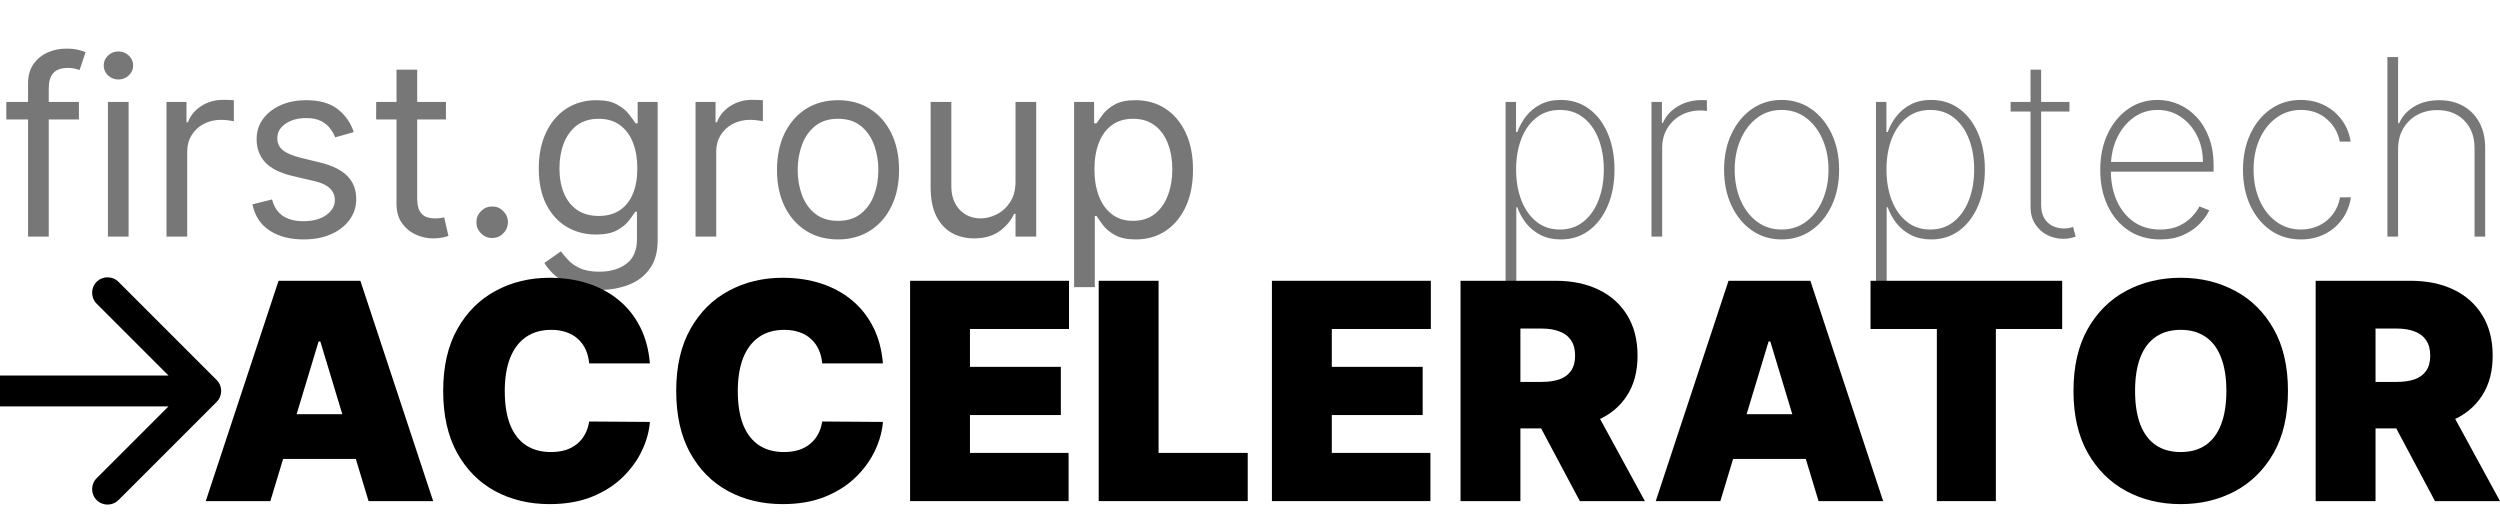
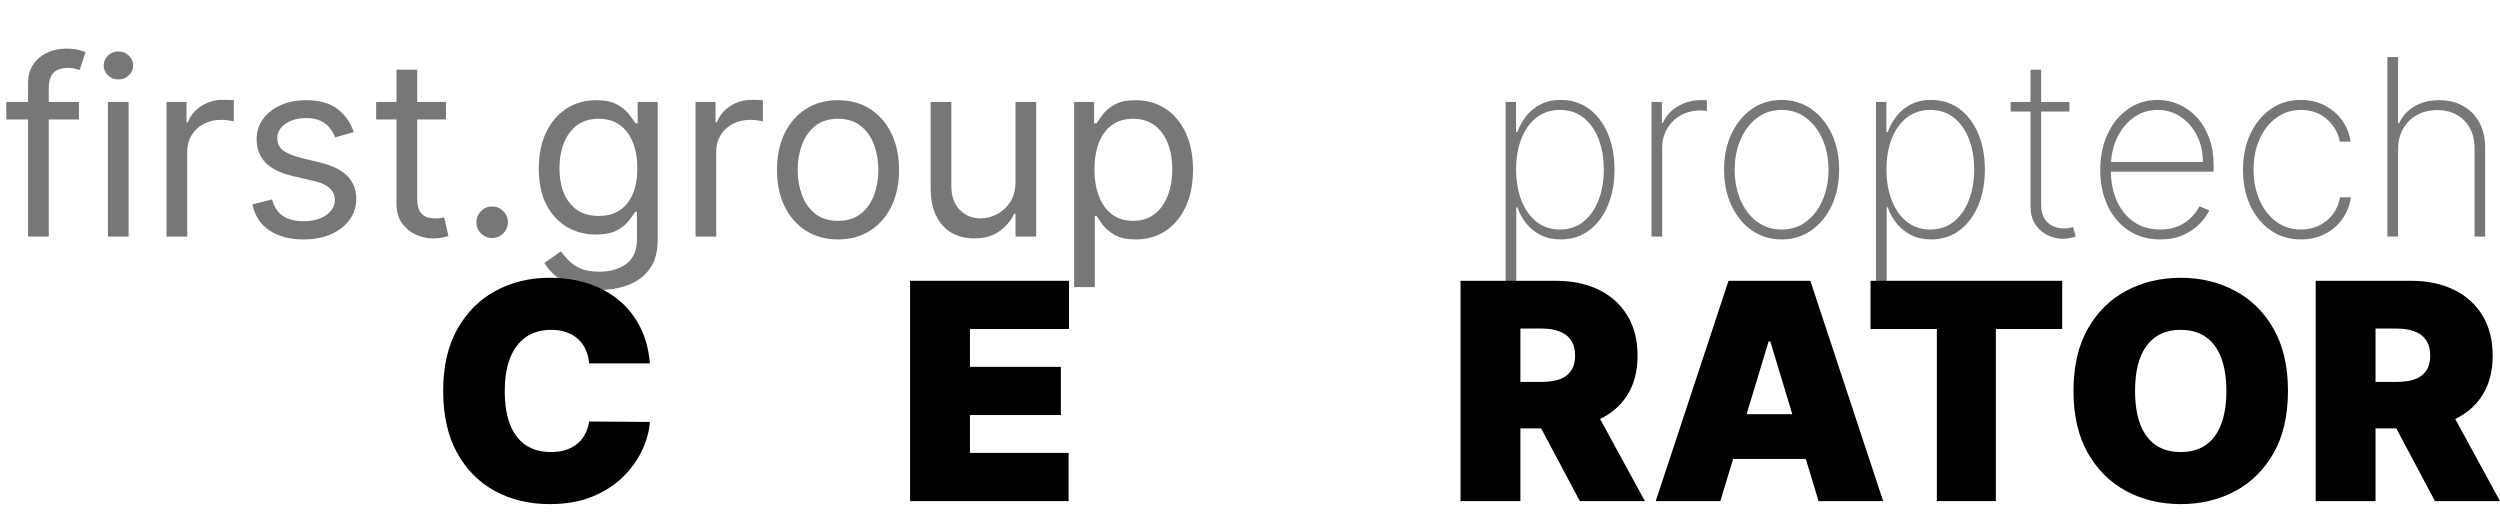
<svg xmlns="http://www.w3.org/2000/svg" width="243" height="50" viewBox="0 0 243 50" fill="none">
  <g clip-path="url(#clip0_0_3)">
-     <path d="M7.67 9.909V11.614H0.614V9.909H7.67ZM2.727 23V8.102C2.727 7.352 2.903 6.727 3.256 6.227C3.608 5.727 4.065 5.352 4.628 5.102C5.19 4.852 5.784 4.727 6.409 4.727C6.903 4.727 7.307 4.767 7.619 4.847C7.932 4.926 8.165 5 8.318 5.068L7.739 6.807C7.636 6.773 7.494 6.73 7.312 6.679C7.136 6.628 6.903 6.602 6.614 6.602C5.949 6.602 5.469 6.77 5.173 7.105C4.884 7.44 4.739 7.932 4.739 8.58V23H2.727ZM10.489 23V9.909H12.501V23H10.489ZM11.512 7.727C11.12 7.727 10.782 7.594 10.498 7.327C10.22 7.06 10.08 6.739 10.08 6.364C10.08 5.989 10.22 5.668 10.498 5.401C10.782 5.134 11.12 5 11.512 5C11.904 5 12.239 5.134 12.518 5.401C12.802 5.668 12.944 5.989 12.944 6.364C12.944 6.739 12.802 7.06 12.518 7.327C12.239 7.594 11.904 7.727 11.512 7.727ZM16.185 23V9.909H18.128V11.886H18.264C18.503 11.239 18.935 10.713 19.56 10.31C20.185 9.906 20.889 9.705 21.673 9.705C21.821 9.705 22.006 9.707 22.227 9.713C22.449 9.719 22.616 9.727 22.73 9.739V11.784C22.662 11.767 22.506 11.742 22.261 11.707C22.023 11.668 21.77 11.648 21.503 11.648C20.866 11.648 20.298 11.781 19.798 12.048C19.304 12.31 18.912 12.673 18.622 13.139C18.338 13.599 18.196 14.125 18.196 14.716V23H16.185ZM34.387 12.841L32.58 13.352C32.467 13.051 32.299 12.758 32.077 12.474C31.861 12.185 31.566 11.946 31.191 11.758C30.816 11.571 30.336 11.477 29.751 11.477C28.95 11.477 28.282 11.662 27.748 12.031C27.22 12.395 26.955 12.858 26.955 13.421C26.955 13.921 27.137 14.315 27.501 14.605C27.864 14.895 28.433 15.136 29.205 15.329L31.148 15.807C32.319 16.091 33.191 16.526 33.765 17.111C34.339 17.69 34.626 18.438 34.626 19.352C34.626 20.102 34.41 20.773 33.978 21.364C33.552 21.954 32.955 22.421 32.188 22.761C31.421 23.102 30.529 23.273 29.512 23.273C28.177 23.273 27.072 22.983 26.197 22.403C25.322 21.824 24.768 20.977 24.535 19.864L26.444 19.386C26.626 20.091 26.97 20.619 27.475 20.972C27.986 21.324 28.654 21.5 29.478 21.5C30.416 21.5 31.16 21.301 31.711 20.903C32.268 20.5 32.546 20.017 32.546 19.454C32.546 19 32.387 18.619 32.069 18.312C31.751 18 31.262 17.767 30.603 17.614L28.421 17.102C27.222 16.818 26.342 16.378 25.779 15.781C25.222 15.179 24.944 14.426 24.944 13.523C24.944 12.784 25.151 12.131 25.566 11.562C25.986 10.994 26.558 10.548 27.279 10.224C28.006 9.901 28.83 9.739 29.751 9.739C31.046 9.739 32.063 10.023 32.802 10.591C33.546 11.159 34.075 11.909 34.387 12.841ZM43.347 9.909V11.614H36.562V9.909H43.347ZM38.54 6.773H40.551V19.25C40.551 19.818 40.633 20.244 40.798 20.528C40.969 20.807 41.185 20.994 41.446 21.091C41.713 21.182 41.994 21.227 42.29 21.227C42.511 21.227 42.693 21.216 42.835 21.193C42.977 21.165 43.091 21.142 43.176 21.125L43.585 22.932C43.449 22.983 43.258 23.034 43.014 23.085C42.77 23.142 42.46 23.171 42.085 23.171C41.517 23.171 40.96 23.048 40.415 22.804C39.875 22.56 39.426 22.188 39.068 21.688C38.716 21.188 38.54 20.557 38.54 19.796V6.773ZM47.838 23.136C47.418 23.136 47.057 22.986 46.756 22.685C46.455 22.384 46.304 22.023 46.304 21.602C46.304 21.182 46.455 20.821 46.756 20.52C47.057 20.219 47.418 20.068 47.838 20.068C48.258 20.068 48.619 20.219 48.92 20.52C49.222 20.821 49.372 21.182 49.372 21.602C49.372 21.881 49.301 22.136 49.159 22.369C49.023 22.602 48.838 22.79 48.605 22.932C48.378 23.068 48.122 23.136 47.838 23.136ZM58.266 28.182C57.294 28.182 56.459 28.057 55.76 27.807C55.061 27.562 54.479 27.239 54.013 26.835C53.553 26.438 53.186 26.011 52.913 25.557L54.516 24.432C54.697 24.671 54.928 24.943 55.206 25.25C55.484 25.562 55.865 25.832 56.348 26.06C56.837 26.293 57.476 26.409 58.266 26.409C59.322 26.409 60.195 26.153 60.882 25.642C61.57 25.131 61.913 24.329 61.913 23.239V20.579H61.743C61.595 20.818 61.385 21.114 61.112 21.466C60.845 21.812 60.459 22.122 59.953 22.395C59.453 22.662 58.777 22.796 57.925 22.796C56.868 22.796 55.919 22.546 55.078 22.046C54.243 21.546 53.581 20.818 53.092 19.864C52.609 18.909 52.368 17.75 52.368 16.386C52.368 15.046 52.604 13.878 53.075 12.883C53.547 11.883 54.203 11.111 55.044 10.565C55.885 10.014 56.856 9.739 57.959 9.739C58.811 9.739 59.487 9.881 59.987 10.165C60.493 10.443 60.879 10.761 61.146 11.119C61.419 11.472 61.629 11.761 61.777 11.989H61.981V9.909H63.925V23.375C63.925 24.5 63.669 25.415 63.158 26.119C62.652 26.829 61.97 27.349 61.112 27.679C60.26 28.014 59.311 28.182 58.266 28.182ZM58.197 20.989C59.004 20.989 59.686 20.804 60.243 20.435C60.8 20.065 61.223 19.534 61.513 18.841C61.803 18.148 61.947 17.318 61.947 16.352C61.947 15.409 61.805 14.577 61.521 13.855C61.237 13.133 60.817 12.568 60.26 12.159C59.703 11.75 59.016 11.546 58.197 11.546C57.345 11.546 56.635 11.761 56.067 12.193C55.504 12.625 55.081 13.204 54.797 13.932C54.519 14.659 54.379 15.466 54.379 16.352C54.379 17.261 54.521 18.065 54.805 18.764C55.095 19.457 55.521 20.003 56.084 20.401C56.652 20.793 57.356 20.989 58.197 20.989ZM67.606 23V9.909H69.55V11.886H69.686C69.925 11.239 70.356 10.713 70.981 10.31C71.606 9.906 72.311 9.705 73.095 9.705C73.243 9.705 73.428 9.707 73.649 9.713C73.871 9.719 74.038 9.727 74.152 9.739V11.784C74.084 11.767 73.928 11.742 73.683 11.707C73.445 11.668 73.192 11.648 72.925 11.648C72.288 11.648 71.72 11.781 71.22 12.048C70.726 12.31 70.334 12.673 70.044 13.139C69.76 13.599 69.618 14.125 69.618 14.716V23H67.606ZM81.456 23.273C80.274 23.273 79.237 22.991 78.345 22.429C77.459 21.866 76.766 21.079 76.266 20.068C75.771 19.057 75.524 17.875 75.524 16.523C75.524 15.159 75.771 13.969 76.266 12.952C76.766 11.935 77.459 11.145 78.345 10.582C79.237 10.02 80.274 9.739 81.456 9.739C82.638 9.739 83.672 10.02 84.558 10.582C85.45 11.145 86.144 11.935 86.638 12.952C87.138 13.969 87.388 15.159 87.388 16.523C87.388 17.875 87.138 19.057 86.638 20.068C86.144 21.079 85.45 21.866 84.558 22.429C83.672 22.991 82.638 23.273 81.456 23.273ZM81.456 21.466C82.354 21.466 83.092 21.236 83.672 20.776C84.251 20.315 84.68 19.71 84.959 18.96C85.237 18.21 85.376 17.398 85.376 16.523C85.376 15.648 85.237 14.832 84.959 14.077C84.68 13.321 84.251 12.71 83.672 12.244C83.092 11.778 82.354 11.546 81.456 11.546C80.558 11.546 79.82 11.778 79.24 12.244C78.66 12.71 78.231 13.321 77.953 14.077C77.675 14.832 77.535 15.648 77.535 16.523C77.535 17.398 77.675 18.21 77.953 18.96C78.231 19.71 78.66 20.315 79.24 20.776C79.82 21.236 80.558 21.466 81.456 21.466ZM98.708 17.648V9.909H100.719V23H98.708V20.784H98.572C98.265 21.449 97.788 22.014 97.14 22.48C96.492 22.94 95.674 23.171 94.685 23.171C93.867 23.171 93.14 22.991 92.504 22.634C91.867 22.27 91.367 21.724 91.004 20.997C90.64 20.264 90.458 19.341 90.458 18.227V9.909H92.469V18.091C92.469 19.046 92.737 19.807 93.271 20.375C93.81 20.943 94.498 21.227 95.333 21.227C95.833 21.227 96.342 21.099 96.859 20.844C97.381 20.588 97.819 20.196 98.171 19.668C98.529 19.139 98.708 18.466 98.708 17.648ZM104.403 27.909V9.909H106.347V11.989H106.585C106.733 11.761 106.938 11.472 107.199 11.119C107.466 10.761 107.847 10.443 108.341 10.165C108.841 9.881 109.517 9.739 110.369 9.739C111.472 9.739 112.443 10.014 113.284 10.565C114.125 11.117 114.781 11.898 115.253 12.909C115.724 13.921 115.96 15.114 115.96 16.489C115.96 17.875 115.724 19.077 115.253 20.094C114.781 21.105 114.128 21.889 113.293 22.446C112.457 22.997 111.494 23.273 110.403 23.273C109.563 23.273 108.889 23.134 108.384 22.855C107.878 22.571 107.489 22.25 107.216 21.892C106.943 21.528 106.733 21.227 106.585 20.989H106.415V27.909H104.403ZM106.381 16.454C106.381 17.443 106.526 18.315 106.815 19.071C107.105 19.821 107.528 20.409 108.085 20.835C108.642 21.256 109.324 21.466 110.131 21.466C110.972 21.466 111.673 21.244 112.236 20.801C112.804 20.352 113.23 19.75 113.514 18.994C113.804 18.233 113.949 17.386 113.949 16.454C113.949 15.534 113.807 14.704 113.523 13.966C113.244 13.222 112.821 12.633 112.253 12.202C111.69 11.764 110.983 11.546 110.131 11.546C109.313 11.546 108.625 11.753 108.068 12.168C107.511 12.577 107.091 13.151 106.807 13.889C106.523 14.622 106.381 15.477 106.381 16.454ZM146.344 27.909V9.909H147.358V12.832H147.486C147.69 12.27 147.977 11.753 148.347 11.281C148.722 10.81 149.185 10.432 149.736 10.148C150.293 9.858 150.946 9.713 151.696 9.713C152.753 9.713 153.673 10.003 154.457 10.582C155.241 11.162 155.849 11.963 156.281 12.986C156.713 14.003 156.929 15.171 156.929 16.489C156.929 17.807 156.71 18.977 156.273 20C155.841 21.017 155.233 21.818 154.449 22.403C153.67 22.983 152.759 23.273 151.713 23.273C150.969 23.273 150.315 23.131 149.753 22.847C149.196 22.562 148.727 22.185 148.347 21.713C147.972 21.236 147.685 20.713 147.486 20.145H147.384V27.909H146.344ZM147.366 16.48C147.366 17.594 147.537 18.591 147.878 19.472C148.219 20.347 148.707 21.04 149.344 21.551C149.98 22.057 150.739 22.31 151.619 22.31C152.511 22.31 153.276 22.054 153.912 21.543C154.554 21.026 155.043 20.327 155.378 19.446C155.719 18.565 155.889 17.577 155.889 16.48C155.889 15.383 155.722 14.398 155.386 13.523C155.051 12.648 154.565 11.957 153.929 11.452C153.293 10.94 152.523 10.685 151.619 10.685C150.727 10.685 149.963 10.938 149.327 11.443C148.696 11.943 148.21 12.631 147.869 13.506C147.534 14.375 147.366 15.367 147.366 16.48ZM160.523 23V9.909H161.538V11.954H161.631C161.915 11.284 162.396 10.747 163.072 10.344C163.748 9.935 164.518 9.73 165.381 9.73C165.472 9.73 165.563 9.73 165.654 9.73C165.745 9.73 165.83 9.733 165.91 9.739V10.787C165.842 10.781 165.759 10.773 165.663 10.761C165.572 10.744 165.458 10.736 165.322 10.736C164.594 10.736 163.947 10.892 163.379 11.204C162.816 11.517 162.373 11.949 162.049 12.5C161.725 13.046 161.563 13.671 161.563 14.375V23H160.523ZM173.171 23.273C172.092 23.273 171.131 22.983 170.29 22.403C169.45 21.818 168.788 21.014 168.305 19.991C167.822 18.969 167.58 17.804 167.58 16.497C167.58 15.185 167.822 14.02 168.305 13.003C168.788 11.98 169.45 11.176 170.29 10.591C171.131 10.006 172.092 9.713 173.171 9.713C174.251 9.713 175.211 10.006 176.052 10.591C176.893 11.176 177.555 11.98 178.038 13.003C178.521 14.026 178.762 15.19 178.762 16.497C178.762 17.804 178.521 18.969 178.038 19.991C177.555 21.014 176.893 21.818 176.052 22.403C175.211 22.983 174.251 23.273 173.171 23.273ZM173.171 22.31C174.086 22.31 174.884 22.051 175.566 21.534C176.254 21.017 176.785 20.318 177.16 19.438C177.54 18.557 177.731 17.577 177.731 16.497C177.731 15.418 177.54 14.44 177.16 13.565C176.779 12.685 176.248 11.986 175.566 11.469C174.884 10.946 174.086 10.685 173.171 10.685C172.256 10.685 171.458 10.946 170.776 11.469C170.094 11.986 169.563 12.685 169.183 13.565C168.802 14.44 168.612 15.418 168.612 16.497C168.612 17.577 168.799 18.557 169.174 19.438C169.555 20.318 170.086 21.017 170.768 21.534C171.455 22.051 172.256 22.31 173.171 22.31ZM182.344 27.909V9.909H183.358V12.832H183.486C183.69 12.27 183.977 11.753 184.347 11.281C184.722 10.81 185.185 10.432 185.736 10.148C186.293 9.858 186.946 9.713 187.696 9.713C188.753 9.713 189.673 10.003 190.457 10.582C191.241 11.162 191.849 11.963 192.281 12.986C192.713 14.003 192.929 15.171 192.929 16.489C192.929 17.807 192.71 18.977 192.273 20C191.841 21.017 191.233 21.818 190.449 22.403C189.67 22.983 188.759 23.273 187.713 23.273C186.969 23.273 186.315 23.131 185.753 22.847C185.196 22.562 184.727 22.185 184.347 21.713C183.972 21.236 183.685 20.713 183.486 20.145H183.384V27.909H182.344ZM183.366 16.48C183.366 17.594 183.537 18.591 183.878 19.472C184.219 20.347 184.707 21.04 185.344 21.551C185.98 22.057 186.739 22.31 187.619 22.31C188.511 22.31 189.276 22.054 189.912 21.543C190.554 21.026 191.043 20.327 191.378 19.446C191.719 18.565 191.889 17.577 191.889 16.48C191.889 15.383 191.722 14.398 191.386 13.523C191.051 12.648 190.565 11.957 189.929 11.452C189.293 10.94 188.523 10.685 187.619 10.685C186.727 10.685 185.963 10.938 185.327 11.443C184.696 11.943 184.21 12.631 183.869 13.506C183.534 14.375 183.366 15.367 183.366 16.48ZM201.151 9.909V10.838H195.433V9.909H201.151ZM197.367 6.773H198.398V19.906C198.398 20.44 198.501 20.878 198.705 21.219C198.915 21.554 199.188 21.804 199.523 21.969C199.864 22.128 200.228 22.207 200.614 22.207C200.802 22.207 200.964 22.193 201.1 22.165C201.242 22.136 201.376 22.099 201.501 22.054L201.756 23C201.597 23.057 201.421 23.105 201.228 23.145C201.035 23.19 200.808 23.213 200.546 23.213C200.001 23.213 199.484 23.091 198.995 22.847C198.512 22.602 198.12 22.247 197.819 21.781C197.518 21.315 197.367 20.753 197.367 20.094V6.773ZM209.972 23.273C208.79 23.273 207.762 22.98 206.887 22.395C206.012 21.81 205.336 21.009 204.859 19.991C204.381 18.974 204.143 17.815 204.143 16.514C204.143 15.207 204.381 14.043 204.859 13.02C205.342 11.997 206.004 11.19 206.844 10.599C207.685 10.008 208.646 9.713 209.725 9.713C210.458 9.713 211.151 9.861 211.805 10.156C212.464 10.446 213.043 10.867 213.543 11.418C214.049 11.969 214.444 12.633 214.728 13.412C215.018 14.19 215.163 15.065 215.163 16.037V16.685H204.799V15.739H214.123C214.123 14.79 213.93 13.935 213.543 13.173C213.157 12.412 212.631 11.807 211.967 11.358C211.302 10.909 210.555 10.685 209.725 10.685C208.856 10.685 208.08 10.929 207.398 11.418C206.722 11.901 206.185 12.554 205.788 13.378C205.396 14.202 205.191 15.122 205.174 16.139V16.565C205.174 17.656 205.364 18.636 205.745 19.506C206.131 20.369 206.683 21.054 207.398 21.56C208.114 22.06 208.972 22.31 209.972 22.31C210.688 22.31 211.299 22.19 211.805 21.952C212.316 21.707 212.734 21.412 213.058 21.065C213.381 20.719 213.626 20.384 213.79 20.06L214.737 20.443C214.538 20.881 214.228 21.318 213.808 21.756C213.393 22.188 212.864 22.548 212.222 22.838C211.586 23.128 210.836 23.273 209.972 23.273ZM223.651 23.273C222.538 23.273 221.558 22.98 220.711 22.395C219.864 21.804 219.202 20.997 218.725 19.974C218.254 18.952 218.018 17.793 218.018 16.497C218.018 15.202 218.256 14.043 218.734 13.02C219.211 11.997 219.873 11.19 220.719 10.599C221.566 10.008 222.54 9.713 223.643 9.713C224.472 9.713 225.228 9.884 225.91 10.224C226.597 10.565 227.165 11.04 227.614 11.648C228.069 12.256 228.359 12.96 228.484 13.761H227.427C227.256 12.875 226.83 12.142 226.148 11.562C225.472 10.977 224.64 10.685 223.651 10.685C222.765 10.685 221.975 10.935 221.282 11.435C220.589 11.929 220.043 12.614 219.646 13.489C219.248 14.358 219.049 15.355 219.049 16.48C219.049 17.588 219.242 18.582 219.629 19.463C220.015 20.338 220.555 21.031 221.248 21.543C221.941 22.054 222.742 22.31 223.651 22.31C224.293 22.31 224.879 22.182 225.407 21.926C225.941 21.671 226.387 21.307 226.745 20.835C227.103 20.364 227.339 19.812 227.452 19.182H228.509C228.384 19.989 228.1 20.699 227.657 21.312C227.214 21.926 226.648 22.406 225.961 22.753C225.273 23.099 224.504 23.273 223.651 23.273ZM233.094 14.511V23H232.055V5.545H233.094V11.98H233.197C233.504 11.298 233.992 10.756 234.663 10.352C235.339 9.943 236.148 9.739 237.092 9.739C237.972 9.739 238.748 9.926 239.418 10.301C240.089 10.671 240.612 11.202 240.987 11.895C241.367 12.582 241.558 13.406 241.558 14.367V23H240.526V14.409C240.526 13.29 240.194 12.392 239.529 11.716C238.864 11.04 237.987 10.702 236.896 10.702C236.163 10.702 235.509 10.861 234.935 11.179C234.362 11.497 233.91 11.943 233.58 12.517C233.256 13.085 233.094 13.75 233.094 14.511Z" fill="#777777" />
-     <path d="M26.279 48.707H20L27.075 27.293H35.029L42.103 48.707H35.824L31.136 33.19H30.968L26.279 48.707ZM25.107 40.259H36.913V44.608H25.107V40.259Z" fill="black" />
+     <path d="M7.67 9.909V11.614H0.614V9.909H7.67ZM2.727 23V8.102C2.727 7.352 2.903 6.727 3.256 6.227C3.608 5.727 4.065 5.352 4.628 5.102C5.19 4.852 5.784 4.727 6.409 4.727C6.903 4.727 7.307 4.767 7.619 4.847C7.932 4.926 8.165 5 8.318 5.068L7.739 6.807C7.636 6.773 7.494 6.73 7.312 6.679C7.136 6.628 6.903 6.602 6.614 6.602C5.949 6.602 5.469 6.77 5.173 7.105C4.884 7.44 4.739 7.932 4.739 8.58V23H2.727ZM10.489 23V9.909H12.501V23H10.489ZM11.512 7.727C11.12 7.727 10.782 7.594 10.498 7.327C10.22 7.06 10.08 6.739 10.08 6.364C10.08 5.989 10.22 5.668 10.498 5.401C10.782 5.134 11.12 5 11.512 5C11.904 5 12.239 5.134 12.518 5.401C12.802 5.668 12.944 5.989 12.944 6.364C12.944 6.739 12.802 7.06 12.518 7.327C12.239 7.594 11.904 7.727 11.512 7.727ZM16.185 23V9.909H18.128V11.886H18.264C18.503 11.239 18.935 10.713 19.56 10.31C20.185 9.906 20.889 9.705 21.673 9.705C21.821 9.705 22.006 9.707 22.227 9.713C22.449 9.719 22.616 9.727 22.73 9.739V11.784C22.662 11.767 22.506 11.742 22.261 11.707C22.023 11.668 21.77 11.648 21.503 11.648C20.866 11.648 20.298 11.781 19.798 12.048C19.304 12.31 18.912 12.673 18.622 13.139C18.338 13.599 18.196 14.125 18.196 14.716V23H16.185ZM34.387 12.841L32.58 13.352C32.467 13.051 32.299 12.758 32.077 12.474C31.861 12.185 31.566 11.946 31.191 11.758C30.816 11.571 30.336 11.477 29.751 11.477C28.95 11.477 28.282 11.662 27.748 12.031C27.22 12.395 26.955 12.858 26.955 13.421C26.955 13.921 27.137 14.315 27.501 14.605C27.864 14.895 28.433 15.136 29.205 15.329L31.148 15.807C32.319 16.091 33.191 16.526 33.765 17.111C34.339 17.69 34.626 18.438 34.626 19.352C34.626 20.102 34.41 20.773 33.978 21.364C33.552 21.954 32.955 22.421 32.188 22.761C31.421 23.102 30.529 23.273 29.512 23.273C28.177 23.273 27.072 22.983 26.197 22.403C25.322 21.824 24.768 20.977 24.535 19.864L26.444 19.386C26.626 20.091 26.97 20.619 27.475 20.972C27.986 21.324 28.654 21.5 29.478 21.5C30.416 21.5 31.16 21.301 31.711 20.903C32.268 20.5 32.546 20.017 32.546 19.454C32.546 19 32.387 18.619 32.069 18.312C31.751 18 31.262 17.767 30.603 17.614L28.421 17.102C27.222 16.818 26.342 16.378 25.779 15.781C25.222 15.179 24.944 14.426 24.944 13.523C24.944 12.784 25.151 12.131 25.566 11.562C25.986 10.994 26.558 10.548 27.279 10.224C28.006 9.901 28.83 9.739 29.751 9.739C31.046 9.739 32.063 10.023 32.802 10.591C33.546 11.159 34.075 11.909 34.387 12.841ZM43.347 9.909V11.614H36.562V9.909H43.347ZM38.54 6.773H40.551V19.25C40.551 19.818 40.633 20.244 40.798 20.528C40.969 20.807 41.185 20.994 41.446 21.091C41.713 21.182 41.994 21.227 42.29 21.227C42.511 21.227 42.693 21.216 42.835 21.193C42.977 21.165 43.091 21.142 43.176 21.125L43.585 22.932C43.449 22.983 43.258 23.034 43.014 23.085C42.77 23.142 42.46 23.171 42.085 23.171C41.517 23.171 40.96 23.048 40.415 22.804C39.875 22.56 39.426 22.188 39.068 21.688C38.716 21.188 38.54 20.557 38.54 19.796V6.773ZM47.838 23.136C47.418 23.136 47.057 22.986 46.756 22.685C46.455 22.384 46.304 22.023 46.304 21.602C46.304 21.182 46.455 20.821 46.756 20.52C47.057 20.219 47.418 20.068 47.838 20.068C48.258 20.068 48.619 20.219 48.92 20.52C49.222 20.821 49.372 21.182 49.372 21.602C49.372 21.881 49.301 22.136 49.159 22.369C49.023 22.602 48.838 22.79 48.605 22.932C48.378 23.068 48.122 23.136 47.838 23.136ZM58.266 28.182C57.294 28.182 56.459 28.057 55.76 27.807C55.061 27.562 54.479 27.239 54.013 26.835C53.553 26.438 53.186 26.011 52.913 25.557L54.516 24.432C54.697 24.671 54.928 24.943 55.206 25.25C55.484 25.562 55.865 25.832 56.348 26.06C56.837 26.293 57.476 26.409 58.266 26.409C59.322 26.409 60.195 26.153 60.882 25.642C61.57 25.131 61.913 24.329 61.913 23.239V20.579H61.743C61.595 20.818 61.385 21.114 61.112 21.466C60.845 21.812 60.459 22.122 59.953 22.395C59.453 22.662 58.777 22.796 57.925 22.796C56.868 22.796 55.919 22.546 55.078 22.046C54.243 21.546 53.581 20.818 53.092 19.864C52.609 18.909 52.368 17.75 52.368 16.386C52.368 15.046 52.604 13.878 53.075 12.883C53.547 11.883 54.203 11.111 55.044 10.565C55.885 10.014 56.856 9.739 57.959 9.739C58.811 9.739 59.487 9.881 59.987 10.165C60.493 10.443 60.879 10.761 61.146 11.119C61.419 11.472 61.629 11.761 61.777 11.989H61.981V9.909H63.925V23.375C63.925 24.5 63.669 25.415 63.158 26.119C62.652 26.829 61.97 27.349 61.112 27.679C60.26 28.014 59.311 28.182 58.266 28.182ZM58.197 20.989C59.004 20.989 59.686 20.804 60.243 20.435C60.8 20.065 61.223 19.534 61.513 18.841C61.803 18.148 61.947 17.318 61.947 16.352C61.947 15.409 61.805 14.577 61.521 13.855C61.237 13.133 60.817 12.568 60.26 12.159C59.703 11.75 59.016 11.546 58.197 11.546C57.345 11.546 56.635 11.761 56.067 12.193C55.504 12.625 55.081 13.204 54.797 13.932C54.519 14.659 54.379 15.466 54.379 16.352C54.379 17.261 54.521 18.065 54.805 18.764C55.095 19.457 55.521 20.003 56.084 20.401C56.652 20.793 57.356 20.989 58.197 20.989ZM67.606 23V9.909H69.55V11.886H69.686C69.925 11.239 70.356 10.713 70.981 10.31C71.606 9.906 72.311 9.705 73.095 9.705C73.243 9.705 73.428 9.707 73.649 9.713C73.871 9.719 74.038 9.727 74.152 9.739V11.784C74.084 11.767 73.928 11.742 73.683 11.707C73.445 11.668 73.192 11.648 72.925 11.648C72.288 11.648 71.72 11.781 71.22 12.048C70.726 12.31 70.334 12.673 70.044 13.139C69.76 13.599 69.618 14.125 69.618 14.716V23H67.606ZM81.456 23.273C80.274 23.273 79.237 22.991 78.345 22.429C77.459 21.866 76.766 21.079 76.266 20.068C75.771 19.057 75.524 17.875 75.524 16.523C75.524 15.159 75.771 13.969 76.266 12.952C76.766 11.935 77.459 11.145 78.345 10.582C79.237 10.02 80.274 9.739 81.456 9.739C82.638 9.739 83.672 10.02 84.558 10.582C85.45 11.145 86.144 11.935 86.638 12.952C87.138 13.969 87.388 15.159 87.388 16.523C87.388 17.875 87.138 19.057 86.638 20.068C86.144 21.079 85.45 21.866 84.558 22.429C83.672 22.991 82.638 23.273 81.456 23.273ZM81.456 21.466C82.354 21.466 83.092 21.236 83.672 20.776C84.251 20.315 84.68 19.71 84.959 18.96C85.237 18.21 85.376 17.398 85.376 16.523C85.376 15.648 85.237 14.832 84.959 14.077C84.68 13.321 84.251 12.71 83.672 12.244C83.092 11.778 82.354 11.546 81.456 11.546C80.558 11.546 79.82 11.778 79.24 12.244C78.66 12.71 78.231 13.321 77.953 14.077C77.675 14.832 77.535 15.648 77.535 16.523C77.535 17.398 77.675 18.21 77.953 18.96C78.231 19.71 78.66 20.315 79.24 20.776C79.82 21.236 80.558 21.466 81.456 21.466ZM98.708 17.648V9.909H100.719V23H98.708V20.784H98.572C98.265 21.449 97.788 22.014 97.14 22.48C96.492 22.94 95.674 23.171 94.685 23.171C93.867 23.171 93.14 22.991 92.504 22.634C91.867 22.27 91.367 21.724 91.004 20.997C90.64 20.264 90.458 19.341 90.458 18.227V9.909H92.469V18.091C92.469 19.046 92.737 19.807 93.271 20.375C93.81 20.943 94.498 21.227 95.333 21.227C95.833 21.227 96.342 21.099 96.859 20.844C97.381 20.588 97.819 20.196 98.171 19.668C98.529 19.139 98.708 18.466 98.708 17.648ZM104.403 27.909V9.909H106.347V11.989H106.585C106.733 11.761 106.938 11.472 107.199 11.119C107.466 10.761 107.847 10.443 108.341 10.165C108.841 9.881 109.517 9.739 110.369 9.739C111.472 9.739 112.443 10.014 113.284 10.565C114.125 11.117 114.781 11.898 115.253 12.909C115.724 13.921 115.96 15.114 115.96 16.489C115.96 17.875 115.724 19.077 115.253 20.094C114.781 21.105 114.128 21.889 113.293 22.446C112.457 22.997 111.494 23.273 110.403 23.273C109.563 23.273 108.889 23.134 108.384 22.855C107.878 22.571 107.489 22.25 107.216 21.892C106.943 21.528 106.733 21.227 106.585 20.989H106.415V27.909H104.403ZM106.381 16.454C106.381 17.443 106.526 18.315 106.815 19.071C107.105 19.821 107.528 20.409 108.085 20.835C108.642 21.256 109.324 21.466 110.131 21.466C110.972 21.466 111.673 21.244 112.236 20.801C112.804 20.352 113.23 19.75 113.514 18.994C113.804 18.233 113.949 17.386 113.949 16.454C113.949 15.534 113.807 14.704 113.523 13.966C113.244 13.222 112.821 12.633 112.253 12.202C111.69 11.764 110.983 11.546 110.131 11.546C109.313 11.546 108.625 11.753 108.068 12.168C107.511 12.577 107.091 13.151 106.807 13.889C106.523 14.622 106.381 15.477 106.381 16.454ZM146.344 27.909V9.909H147.358V12.832H147.486C147.69 12.27 147.977 11.753 148.347 11.281C148.722 10.81 149.185 10.432 149.736 10.148C150.293 9.858 150.946 9.713 151.696 9.713C152.753 9.713 153.673 10.003 154.457 10.582C155.241 11.162 155.849 11.963 156.281 12.986C156.713 14.003 156.929 15.171 156.929 16.489C156.929 17.807 156.71 18.977 156.273 20C155.841 21.017 155.233 21.818 154.449 22.403C153.67 22.983 152.759 23.273 151.713 23.273C150.969 23.273 150.315 23.131 149.753 22.847C149.196 22.562 148.727 22.185 148.347 21.713C147.972 21.236 147.685 20.713 147.486 20.145H147.384V27.909H146.344ZM147.366 16.48C147.366 17.594 147.537 18.591 147.878 19.472C148.219 20.347 148.707 21.04 149.344 21.551C149.98 22.057 150.739 22.31 151.619 22.31C152.511 22.31 153.276 22.054 153.912 21.543C154.554 21.026 155.043 20.327 155.378 19.446C155.719 18.565 155.889 17.577 155.889 16.48C155.889 15.383 155.722 14.398 155.386 13.523C155.051 12.648 154.565 11.957 153.929 11.452C153.293 10.94 152.523 10.685 151.619 10.685C150.727 10.685 149.963 10.938 149.327 11.443C148.696 11.943 148.21 12.631 147.869 13.506C147.534 14.375 147.366 15.367 147.366 16.48ZM160.523 23V9.909H161.538V11.954H161.631C161.915 11.284 162.396 10.747 163.072 10.344C163.748 9.935 164.518 9.73 165.381 9.73C165.472 9.73 165.563 9.73 165.654 9.73C165.745 9.73 165.83 9.733 165.91 9.739V10.787C165.842 10.781 165.759 10.773 165.663 10.761C165.572 10.744 165.458 10.736 165.322 10.736C164.594 10.736 163.947 10.892 163.379 11.204C162.816 11.517 162.373 11.949 162.049 12.5C161.725 13.046 161.563 13.671 161.563 14.375V23H160.523ZM173.171 23.273C172.092 23.273 171.131 22.983 170.29 22.403C169.45 21.818 168.788 21.014 168.305 19.991C167.822 18.969 167.58 17.804 167.58 16.497C167.58 15.185 167.822 14.02 168.305 13.003C168.788 11.98 169.45 11.176 170.29 10.591C171.131 10.006 172.092 9.713 173.171 9.713C174.251 9.713 175.211 10.006 176.052 10.591C176.893 11.176 177.555 11.98 178.038 13.003C178.521 14.026 178.762 15.19 178.762 16.497C178.762 17.804 178.521 18.969 178.038 19.991C177.555 21.014 176.893 21.818 176.052 22.403C175.211 22.983 174.251 23.273 173.171 23.273ZM173.171 22.31C174.086 22.31 174.884 22.051 175.566 21.534C176.254 21.017 176.785 20.318 177.16 19.438C177.54 18.557 177.731 17.577 177.731 16.497C177.731 15.418 177.54 14.44 177.16 13.565C176.779 12.685 176.248 11.986 175.566 11.469C174.884 10.946 174.086 10.685 173.171 10.685C172.256 10.685 171.458 10.946 170.776 11.469C170.094 11.986 169.563 12.685 169.183 13.565C168.802 14.44 168.612 15.418 168.612 16.497C168.612 17.577 168.799 18.557 169.174 19.438C169.555 20.318 170.086 21.017 170.768 21.534C171.455 22.051 172.256 22.31 173.171 22.31ZM182.344 27.909V9.909H183.358V12.832H183.486C183.69 12.27 183.977 11.753 184.347 11.281C184.722 10.81 185.185 10.432 185.736 10.148C186.293 9.858 186.946 9.713 187.696 9.713C188.753 9.713 189.673 10.003 190.457 10.582C191.241 11.162 191.849 11.963 192.281 12.986C192.713 14.003 192.929 15.171 192.929 16.489C192.929 17.807 192.71 18.977 192.273 20C191.841 21.017 191.233 21.818 190.449 22.403C189.67 22.983 188.759 23.273 187.713 23.273C186.969 23.273 186.315 23.131 185.753 22.847C185.196 22.562 184.727 22.185 184.347 21.713C183.972 21.236 183.685 20.713 183.486 20.145H183.384V27.909H182.344ZM183.366 16.48C183.366 17.594 183.537 18.591 183.878 19.472C184.219 20.347 184.707 21.04 185.344 21.551C185.98 22.057 186.739 22.31 187.619 22.31C188.511 22.31 189.276 22.054 189.912 21.543C190.554 21.026 191.043 20.327 191.378 19.446C191.719 18.565 191.889 17.577 191.889 16.48C191.889 15.383 191.722 14.398 191.386 13.523C191.051 12.648 190.565 11.957 189.929 11.452C189.293 10.94 188.523 10.685 187.619 10.685C186.727 10.685 185.963 10.938 185.327 11.443C184.696 11.943 184.21 12.631 183.869 13.506C183.534 14.375 183.366 15.367 183.366 16.48ZM201.151 9.909V10.838H195.433V9.909H201.151ZM197.367 6.773H198.398V19.906C198.398 20.44 198.501 20.878 198.705 21.219C198.915 21.554 199.188 21.804 199.523 21.969C199.864 22.128 200.228 22.207 200.614 22.207C200.802 22.207 200.964 22.193 201.1 22.165C201.242 22.136 201.376 22.099 201.501 22.054L201.756 23C201.035 23.19 200.808 23.213 200.546 23.213C200.001 23.213 199.484 23.091 198.995 22.847C198.512 22.602 198.12 22.247 197.819 21.781C197.518 21.315 197.367 20.753 197.367 20.094V6.773ZM209.972 23.273C208.79 23.273 207.762 22.98 206.887 22.395C206.012 21.81 205.336 21.009 204.859 19.991C204.381 18.974 204.143 17.815 204.143 16.514C204.143 15.207 204.381 14.043 204.859 13.02C205.342 11.997 206.004 11.19 206.844 10.599C207.685 10.008 208.646 9.713 209.725 9.713C210.458 9.713 211.151 9.861 211.805 10.156C212.464 10.446 213.043 10.867 213.543 11.418C214.049 11.969 214.444 12.633 214.728 13.412C215.018 14.19 215.163 15.065 215.163 16.037V16.685H204.799V15.739H214.123C214.123 14.79 213.93 13.935 213.543 13.173C213.157 12.412 212.631 11.807 211.967 11.358C211.302 10.909 210.555 10.685 209.725 10.685C208.856 10.685 208.08 10.929 207.398 11.418C206.722 11.901 206.185 12.554 205.788 13.378C205.396 14.202 205.191 15.122 205.174 16.139V16.565C205.174 17.656 205.364 18.636 205.745 19.506C206.131 20.369 206.683 21.054 207.398 21.56C208.114 22.06 208.972 22.31 209.972 22.31C210.688 22.31 211.299 22.19 211.805 21.952C212.316 21.707 212.734 21.412 213.058 21.065C213.381 20.719 213.626 20.384 213.79 20.06L214.737 20.443C214.538 20.881 214.228 21.318 213.808 21.756C213.393 22.188 212.864 22.548 212.222 22.838C211.586 23.128 210.836 23.273 209.972 23.273ZM223.651 23.273C222.538 23.273 221.558 22.98 220.711 22.395C219.864 21.804 219.202 20.997 218.725 19.974C218.254 18.952 218.018 17.793 218.018 16.497C218.018 15.202 218.256 14.043 218.734 13.02C219.211 11.997 219.873 11.19 220.719 10.599C221.566 10.008 222.54 9.713 223.643 9.713C224.472 9.713 225.228 9.884 225.91 10.224C226.597 10.565 227.165 11.04 227.614 11.648C228.069 12.256 228.359 12.96 228.484 13.761H227.427C227.256 12.875 226.83 12.142 226.148 11.562C225.472 10.977 224.64 10.685 223.651 10.685C222.765 10.685 221.975 10.935 221.282 11.435C220.589 11.929 220.043 12.614 219.646 13.489C219.248 14.358 219.049 15.355 219.049 16.48C219.049 17.588 219.242 18.582 219.629 19.463C220.015 20.338 220.555 21.031 221.248 21.543C221.941 22.054 222.742 22.31 223.651 22.31C224.293 22.31 224.879 22.182 225.407 21.926C225.941 21.671 226.387 21.307 226.745 20.835C227.103 20.364 227.339 19.812 227.452 19.182H228.509C228.384 19.989 228.1 20.699 227.657 21.312C227.214 21.926 226.648 22.406 225.961 22.753C225.273 23.099 224.504 23.273 223.651 23.273ZM233.094 14.511V23H232.055V5.545H233.094V11.98H233.197C233.504 11.298 233.992 10.756 234.663 10.352C235.339 9.943 236.148 9.739 237.092 9.739C237.972 9.739 238.748 9.926 239.418 10.301C240.089 10.671 240.612 11.202 240.987 11.895C241.367 12.582 241.558 13.406 241.558 14.367V23H240.526V14.409C240.526 13.29 240.194 12.392 239.529 11.716C238.864 11.04 237.987 10.702 236.896 10.702C236.163 10.702 235.509 10.861 234.935 11.179C234.362 11.497 233.91 11.943 233.58 12.517C233.256 13.085 233.094 13.75 233.094 14.511Z" fill="#777777" />
    <path d="M63.171 35.323H57.268C57.226 34.835 57.115 34.393 56.933 33.995C56.759 33.598 56.515 33.256 56.201 32.971C55.894 32.678 55.52 32.455 55.081 32.301C54.641 32.141 54.142 32.061 53.584 32.061C52.608 32.061 51.781 32.298 51.104 32.772C50.434 33.246 49.925 33.925 49.576 34.811C49.234 35.696 49.063 36.759 49.063 38C49.063 39.31 49.238 40.408 49.587 41.294C49.942 42.172 50.455 42.834 51.125 43.28C51.795 43.72 52.601 43.939 53.542 43.939C54.08 43.939 54.561 43.873 54.987 43.74C55.412 43.601 55.782 43.402 56.096 43.145C56.41 42.887 56.665 42.576 56.86 42.214C57.062 41.844 57.199 41.43 57.268 40.97L63.171 41.011C63.101 41.918 62.846 42.841 62.407 43.782C61.967 44.716 61.343 45.581 60.534 46.376C59.731 47.163 58.737 47.797 57.551 48.279C56.365 48.76 54.987 49 53.417 49C51.449 49 49.684 48.578 48.121 47.735C46.565 46.891 45.334 45.651 44.427 44.012C43.527 42.374 43.077 40.37 43.077 38C43.077 35.616 43.537 33.608 44.458 31.977C45.379 30.339 46.621 29.102 48.184 28.265C49.747 27.422 51.491 27 53.417 27C54.77 27 56.016 27.185 57.153 27.554C58.29 27.924 59.288 28.464 60.146 29.175C61.005 29.879 61.695 30.747 62.218 31.779C62.742 32.81 63.059 33.992 63.171 35.323Z" fill="black" />
-     <path d="M85.821 35.323H79.919C79.877 34.835 79.765 34.393 79.584 33.995C79.409 33.598 79.165 33.256 78.851 32.971C78.544 32.678 78.171 32.455 77.731 32.301C77.292 32.141 76.793 32.061 76.235 32.061C75.258 32.061 74.431 32.298 73.754 32.772C73.085 33.246 72.575 33.925 72.226 34.811C71.885 35.696 71.713 36.759 71.713 38C71.713 39.31 71.888 40.408 72.237 41.294C72.593 42.172 73.106 42.834 73.775 43.28C74.445 43.72 75.251 43.939 76.193 43.939C76.73 43.939 77.212 43.873 77.637 43.74C78.063 43.601 78.433 43.402 78.746 43.145C79.06 42.887 79.315 42.576 79.51 42.214C79.713 41.844 79.849 41.43 79.919 40.97L85.821 41.011C85.751 41.918 85.497 42.841 85.057 43.782C84.618 44.716 83.993 45.581 83.184 46.376C82.382 47.163 81.387 47.797 80.201 48.279C79.015 48.76 77.637 49 76.067 49C74.1 49 72.335 48.578 70.772 47.735C69.216 46.891 67.984 45.651 67.077 44.012C66.177 42.374 65.727 40.37 65.727 38C65.727 35.616 66.188 33.608 67.109 31.977C68.03 30.339 69.272 29.102 70.834 28.265C72.397 27.422 74.142 27 76.067 27C77.421 27 78.666 27.185 79.803 27.554C80.941 27.924 81.939 28.464 82.797 29.175C83.655 29.879 84.346 30.747 84.869 31.779C85.392 32.81 85.71 33.992 85.821 35.323Z" fill="black" />
    <path d="M88.461 48.707V27.293H103.909V31.977H94.28V35.658H103.113V40.342H94.28V44.023H103.867V48.707H88.461Z" fill="black" />
-     <path d="M106.794 48.707V27.293H112.613V44.023H121.279V48.707H106.794Z" fill="black" />
-     <path d="M123.631 48.707V27.293H139.078V31.977H129.45V35.658H138.283V40.342H129.45V44.023H139.037V48.707H123.631Z" fill="black" />
    <path d="M141.964 48.707V27.293H151.216C152.807 27.293 154.199 27.582 155.392 28.161C156.585 28.739 157.513 29.572 158.176 30.66C158.839 31.747 159.17 33.051 159.17 34.57C159.17 36.104 158.828 37.397 158.144 38.45C157.468 39.502 156.515 40.297 155.287 40.834C154.066 41.37 152.639 41.639 151.007 41.639H145.481V37.122H149.835C150.518 37.122 151.101 37.038 151.582 36.871C152.071 36.697 152.444 36.421 152.702 36.045C152.967 35.668 153.1 35.177 153.1 34.57C153.1 33.957 152.967 33.459 152.702 33.075C152.444 32.685 152.071 32.399 151.582 32.218C151.101 32.029 150.518 31.935 149.835 31.935H147.783V48.707H141.964ZM154.523 38.878L159.882 48.707H153.56L148.327 38.878H154.523Z" fill="black" />
    <path d="M167.218 48.707H160.939L168.013 27.293H175.967L183.042 48.707H176.763L172.074 33.19H171.907L167.218 48.707ZM166.046 40.259H177.851V44.608H166.046V40.259Z" fill="black" />
    <path d="M181.815 31.977V27.293H200.444V31.977H193.997V48.707H188.262V31.977H181.815Z" fill="black" />
    <path d="M222.39 38C222.39 40.384 221.926 42.395 220.999 44.033C220.071 45.664 218.818 46.902 217.241 47.745C215.665 48.582 213.906 49 211.967 49C210.013 49 208.248 48.578 206.671 47.735C205.101 46.884 203.852 45.644 202.924 44.012C202.003 42.374 201.543 40.37 201.543 38C201.543 35.616 202.003 33.608 202.924 31.977C203.852 30.339 205.101 29.102 206.671 28.265C208.248 27.422 210.013 27 211.967 27C213.906 27 215.665 27.422 217.241 28.265C218.818 29.102 220.071 30.339 220.999 31.977C221.926 33.608 222.39 35.616 222.39 38ZM216.404 38C216.404 36.717 216.233 35.637 215.891 34.759C215.556 33.873 215.058 33.204 214.395 32.751C213.739 32.291 212.93 32.061 211.967 32.061C211.004 32.061 210.191 32.291 209.528 32.751C208.872 33.204 208.373 33.873 208.032 34.759C207.697 35.637 207.529 36.717 207.529 38C207.529 39.283 207.697 40.367 208.032 41.252C208.373 42.13 208.872 42.799 209.528 43.26C210.191 43.713 211.004 43.939 211.967 43.939C212.93 43.939 213.739 43.713 214.395 43.26C215.058 42.799 215.556 42.13 215.891 41.252C216.233 40.367 216.404 39.283 216.404 38Z" fill="black" />
    <path d="M225.083 48.707V27.293H234.334C235.925 27.293 237.317 27.582 238.51 28.161C239.703 28.739 240.631 29.572 241.294 30.66C241.957 31.747 242.288 33.051 242.288 34.57C242.288 36.104 241.946 37.397 241.263 38.45C240.586 39.502 239.634 40.297 238.406 40.834C237.185 41.37 235.758 41.639 234.125 41.639H228.599V37.122H232.953C233.637 37.122 234.219 37.038 234.701 36.871C235.189 36.697 235.562 36.421 235.821 36.045C236.086 35.668 236.218 35.177 236.218 34.57C236.218 33.957 236.086 33.459 235.821 33.075C235.562 32.685 235.189 32.399 234.701 32.218C234.219 32.029 233.637 31.935 232.953 31.935H230.902V48.707H225.083ZM237.642 38.878L243 48.707H236.679L231.446 38.878H237.642Z" fill="black" />
-     <path d="M21.061 39.061C21.646 38.475 21.646 37.525 21.061 36.939L11.515 27.393C10.929 26.808 9.979 26.808 9.393 27.393C8.808 27.979 8.808 28.929 9.393 29.515L17.879 38L9.393 46.485C8.808 47.071 8.808 48.021 9.393 48.607C9.979 49.192 10.929 49.192 11.515 48.607L21.061 39.061ZM0 39.5H20V36.5H0V39.5Z" fill="black" />
  </g>
  <defs>
    <clipPath id="clip0_0_3">
      <rect width="243" height="50" fill="white" />
    </clipPath>
  </defs>
</svg>